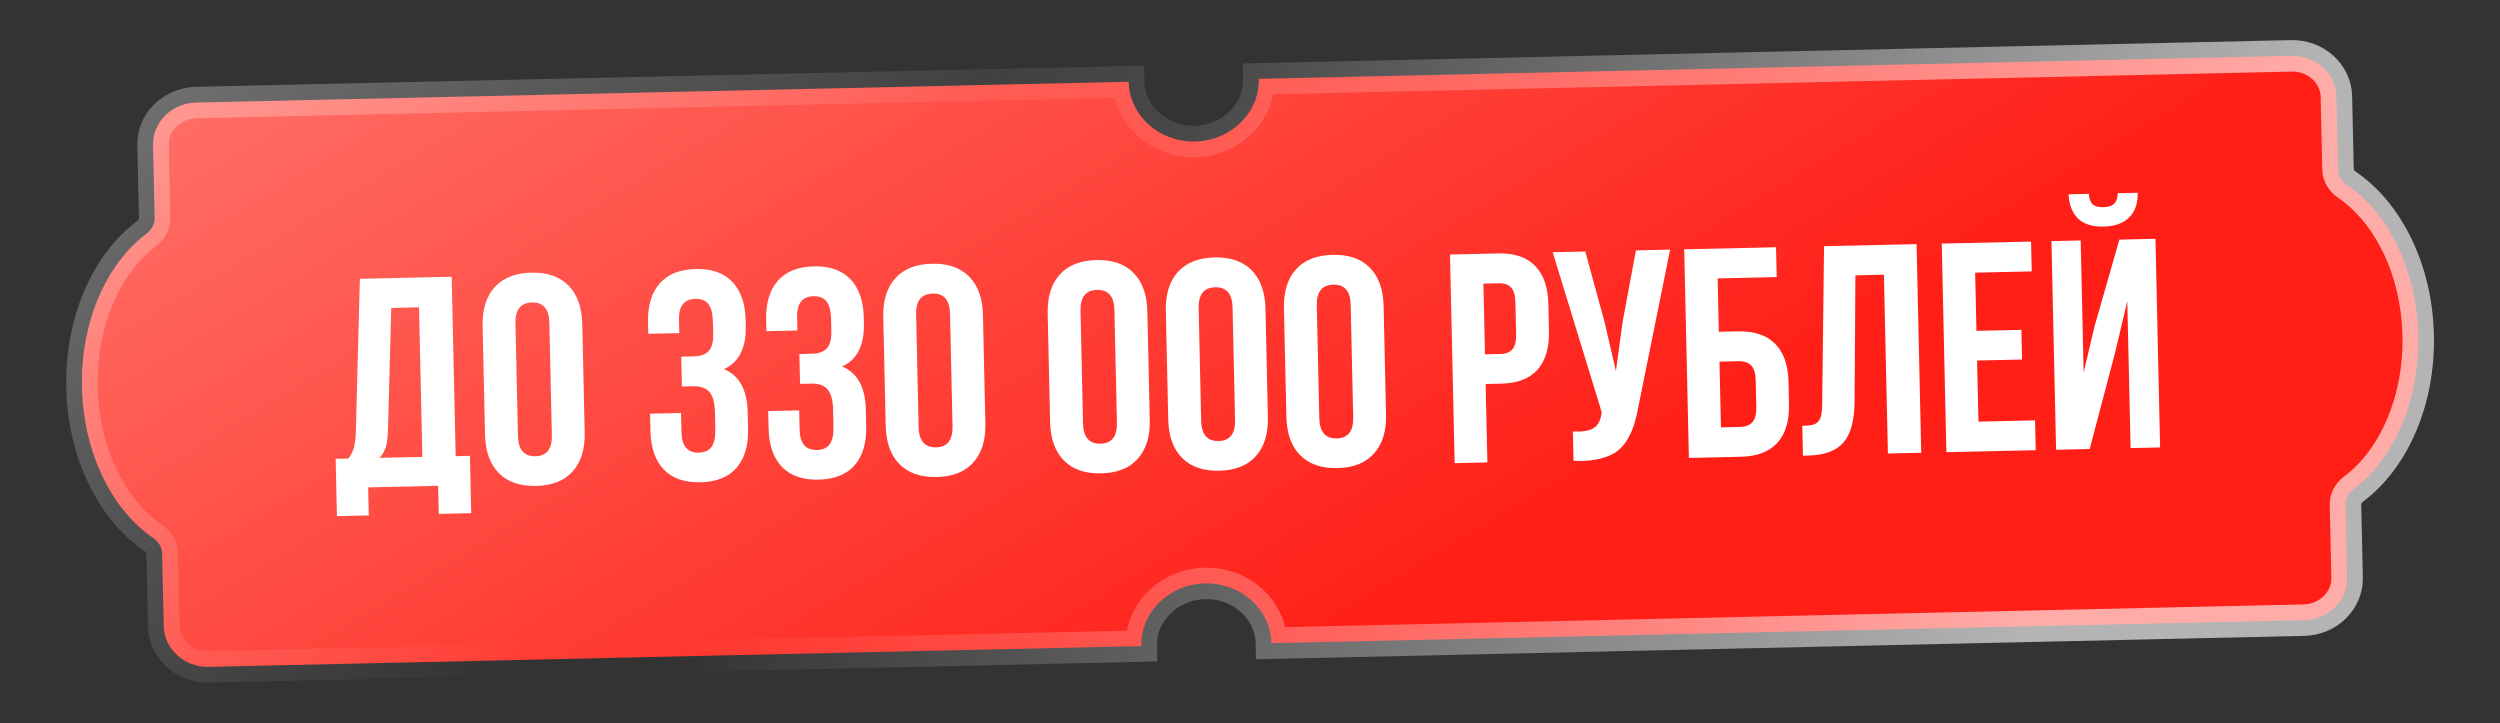
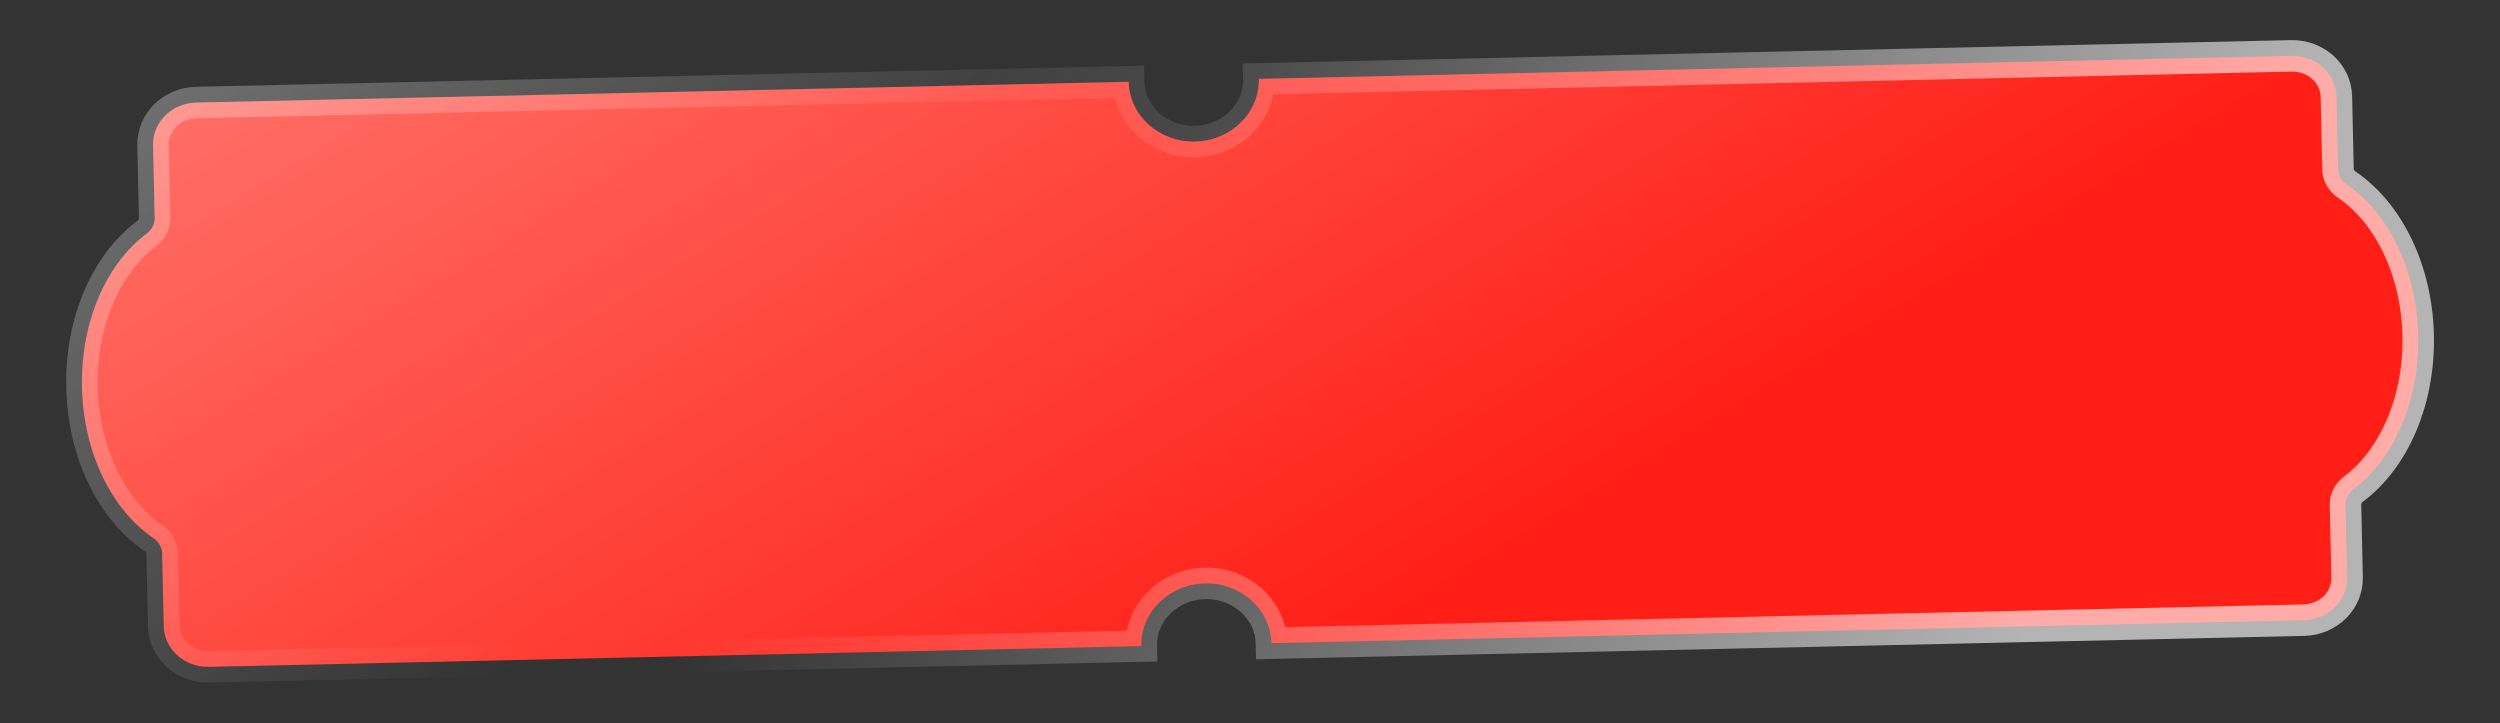
<svg xmlns="http://www.w3.org/2000/svg" width="3997" height="1156" viewBox="0 0 3997 1156" fill="none">
  <rect x="0" y="0" width="3997" height="1156" fill="#333333" stroke="none" />
  <path fill-rule="evenodd" clip-rule="evenodd" d="M1804.54 130.714L313.912 163.929C274.856 164.799 243.859 195.286 244.677 232.023L247.277 348.722C247.496 358.551 242.207 367.678 234.016 373.808C170.59 421.28 128.702 513.856 131.052 619.338C133.402 724.819 179.373 815.437 244.851 860.037C253.306 865.796 258.997 874.679 259.216 884.508L261.816 1001.21C262.635 1037.94 294.96 1067.02 334.015 1066.15L1824.65 1032.93C1823.44 978.885 1869.05 934.031 1926.51 932.751C1983.97 931.47 2031.53 974.248 2032.73 1028.3L3683.32 991.519C3722.38 990.649 3753.38 960.162 3752.56 923.425L3749.96 806.726C3749.74 796.897 3755.03 787.77 3763.22 781.64C3826.64 734.168 3868.53 641.592 3866.18 536.11C3863.83 430.629 3817.86 340.011 3752.38 295.411C3743.93 289.652 3738.24 280.769 3738.02 270.94L3735.42 154.241C3734.6 117.504 3702.27 88.428 3663.22 89.298L2012.63 126.077C2013.83 180.127 1968.23 224.981 1910.77 226.261C1853.31 227.542 1805.75 184.764 1804.54 130.714Z" fill="url(#paint0_linear_423_41)" />
  <path fill-rule="evenodd" clip-rule="evenodd" d="M1804.54 130.714L313.912 163.929C274.856 164.799 243.859 195.286 244.677 232.023L247.277 348.722C247.496 358.551 242.207 367.678 234.016 373.808C170.59 421.28 128.702 513.856 131.052 619.338C133.402 724.819 179.373 815.437 244.851 860.037C253.306 865.796 258.997 874.679 259.216 884.508L261.816 1001.21C262.635 1037.94 294.96 1067.02 334.015 1066.15L1824.65 1032.93C1823.44 978.885 1869.05 934.031 1926.51 932.751C1983.97 931.47 2031.53 974.248 2032.73 1028.3L3683.32 991.519C3722.38 990.649 3753.38 960.162 3752.56 923.425L3749.96 806.726C3749.74 796.897 3755.03 787.77 3763.22 781.64C3826.64 734.168 3868.53 641.592 3866.18 536.11C3863.83 430.629 3817.86 340.011 3752.38 295.411C3743.93 289.652 3738.24 280.769 3738.02 270.94L3735.42 154.241C3734.6 117.504 3702.27 88.428 3663.22 89.298L2012.63 126.077C2013.83 180.127 1968.23 224.981 1910.77 226.261C1853.31 227.542 1805.75 184.764 1804.54 130.714Z" stroke="url(#paint1_linear_423_41)" stroke-width="50.332" />
  <path fill-rule="evenodd" clip-rule="evenodd" d="M1804.54 130.714L313.912 163.929C274.856 164.799 243.859 195.286 244.677 232.023L247.277 348.722C247.496 358.551 242.207 367.678 234.016 373.808C170.59 421.28 128.702 513.856 131.052 619.338C133.402 724.819 179.373 815.437 244.851 860.037C253.306 865.796 258.997 874.679 259.216 884.508L261.816 1001.21C262.635 1037.94 294.96 1067.02 334.015 1066.15L1824.65 1032.93C1823.44 978.885 1869.05 934.031 1926.51 932.751C1983.97 931.47 2031.53 974.248 2032.73 1028.3L3683.32 991.519C3722.38 990.649 3753.38 960.162 3752.56 923.425L3749.96 806.726C3749.74 796.897 3755.03 787.77 3763.22 781.64C3826.64 734.168 3868.53 641.592 3866.18 536.11C3863.83 430.629 3817.86 340.011 3752.38 295.411C3743.93 289.652 3738.24 280.769 3738.02 270.94L3735.42 154.241C3734.6 117.504 3702.27 88.428 3663.22 89.298L2012.63 126.077C2013.83 180.127 1968.23 224.981 1910.77 226.261C1853.31 227.542 1805.75 184.764 1804.54 130.714Z" stroke="url(#paint2_linear_423_41)" stroke-width="50.332" />
-   <path d="M538.674 825.215L536.632 733.57L557.101 733.114C561.322 727.589 564.29 721.55 566.006 714.996C567.718 708.286 568.693 699.809 568.93 689.564L575.366 445.765L722.138 442.494L728.529 729.294L751.324 728.786L753.366 820.431L701.496 821.587L700.495 776.695L588.613 779.188L589.614 824.08L538.674 825.215ZM606.645 732.01L675.263 730.481L669.935 491.365L625.508 492.355L620.314 687.489C619.967 699.753 618.703 709.167 616.522 715.732C614.338 722.142 611.045 727.567 606.645 732.01ZM775.471 694.969L771.605 521.447C771.011 494.775 777.452 473.997 790.928 459.113C804.404 444.23 823.936 436.502 849.522 435.932C875.108 435.362 894.887 442.213 908.858 456.486C922.984 470.755 930.344 491.225 930.938 517.897L934.805 691.419C935.399 718.091 928.958 738.868 915.482 753.752C902.16 768.633 882.707 776.358 857.12 776.928C831.534 777.498 811.678 770.649 797.552 756.38C783.426 742.111 776.066 721.641 775.471 694.969ZM828.112 697.054C828.603 719.074 837.92 729.882 856.063 729.477C874.051 729.077 882.799 717.866 882.309 695.846L878.297 515.812C877.81 493.947 868.572 483.215 850.585 483.616C832.441 484.02 823.614 495.155 824.101 517.019L828.112 697.054ZM1039.94 689.076L1039.32 661.396L1088.87 660.292L1089.56 691.229C1090.05 713.248 1099.29 724.058 1117.28 723.657C1126.27 723.457 1132.95 720.515 1137.33 714.832C1141.85 709.146 1143.96 699.325 1143.65 685.369L1143.07 659.085C1142.73 643.888 1139.77 633.094 1134.2 626.702C1128.78 620.306 1120.02 617.243 1107.93 617.513L1090.25 617.907L1089.19 570.223L1109.66 569.767C1120.05 569.536 1127.82 566.725 1132.97 561.335C1138.13 555.79 1140.56 546.66 1140.28 533.944L1139.86 515.336C1139.54 501.07 1137 491.197 1132.22 485.718C1127.6 480.236 1120.79 477.595 1111.8 477.796C1093.81 478.196 1085.06 489.329 1085.55 511.194L1086.02 532.593L1036.48 533.697L1036.07 515.554C1035.48 488.727 1041.69 467.955 1054.7 453.236C1067.71 438.362 1086.93 430.642 1112.36 430.076C1137.79 429.509 1157.26 436.367 1170.77 450.65C1184.43 464.774 1191.55 485.25 1192.15 512.076L1192.34 520.683C1193.14 556.349 1181.47 579.492 1157.35 590.114C1181.93 600.117 1194.63 623.183 1195.43 659.314L1196.02 685.598C1196.62 712.425 1190.41 733.275 1177.4 748.149C1164.54 762.864 1145.39 770.505 1119.96 771.072C1094.53 771.638 1074.99 764.86 1061.33 750.735C1047.67 736.456 1040.54 715.903 1039.94 689.076ZM1228.81 684.867L1228.2 657.188L1277.74 656.084L1278.43 687.02C1278.92 709.04 1288.16 719.849 1306.15 719.448C1315.14 719.248 1321.83 716.306 1326.2 710.624C1330.73 704.938 1332.84 695.116 1332.52 681.16L1331.94 654.876C1331.6 639.679 1328.64 628.885 1323.07 622.493C1317.65 616.098 1308.9 613.035 1296.8 613.304L1279.13 613.698L1278.06 566.015L1298.53 565.558C1308.92 565.327 1316.69 562.516 1321.85 557.126C1327 551.582 1329.43 542.451 1329.15 529.736L1328.74 511.127C1328.42 496.861 1325.87 486.989 1321.09 481.51C1316.47 476.028 1309.67 473.387 1300.67 473.587C1282.68 473.988 1273.93 485.121 1274.42 506.985L1274.9 528.385L1225.35 529.489L1224.95 511.346C1224.35 484.519 1230.56 463.746 1243.57 449.028C1256.58 434.154 1275.81 426.434 1301.24 425.867C1326.67 425.3 1346.14 432.158 1359.64 446.441C1373.3 460.565 1380.43 481.041 1381.02 507.868L1381.22 516.474C1382.01 552.14 1370.35 575.284 1346.23 585.906C1370.81 595.908 1383.5 618.975 1384.31 655.106L1384.89 681.39C1385.49 708.217 1379.28 729.067 1366.27 743.94C1353.41 758.656 1334.27 766.296 1308.84 766.863C1283.4 767.43 1263.86 760.651 1250.2 746.527C1236.54 732.247 1229.41 711.694 1228.81 684.867ZM1416.06 680.695L1412.19 507.173C1411.6 480.502 1418.04 459.724 1431.52 444.84C1444.99 429.956 1464.52 422.229 1490.11 421.659C1515.7 421.088 1535.48 427.94 1549.45 442.212C1563.57 456.481 1570.93 476.951 1571.53 503.623L1575.39 677.145C1575.99 703.817 1569.55 724.595 1556.07 739.479C1542.75 754.359 1523.3 762.084 1497.71 762.655C1472.12 763.225 1452.27 756.375 1438.14 742.106C1424.01 727.837 1416.65 707.367 1416.06 680.695ZM1468.7 682.78C1469.19 704.8 1478.51 715.608 1496.65 715.204C1514.64 714.803 1523.39 703.592 1522.9 681.573L1518.89 501.538C1518.4 479.673 1509.16 468.941 1491.17 469.342C1473.03 469.746 1464.2 480.881 1464.69 502.746L1468.7 682.78ZM1678.9 674.839L1675.04 501.317C1674.44 474.645 1680.88 453.867 1694.36 438.983C1707.83 424.099 1727.37 416.372 1752.95 415.802C1778.54 415.232 1798.32 422.083 1812.29 436.355C1826.41 450.624 1833.77 471.095 1834.37 497.766L1838.23 671.288C1838.83 697.96 1832.39 718.738 1818.91 733.622C1805.59 748.502 1786.14 756.228 1760.55 756.798C1734.96 757.368 1715.11 750.519 1700.98 736.25C1686.86 721.981 1679.5 701.51 1678.9 674.839ZM1731.54 676.924C1732.03 698.943 1741.35 709.751 1759.49 709.347C1777.48 708.946 1786.23 697.736 1785.74 675.716L1781.73 495.681C1781.24 473.817 1772 463.085 1754.01 463.485C1735.87 463.89 1727.04 475.024 1727.53 496.889L1731.54 676.924ZM1867.78 670.63L1863.91 497.108C1863.31 470.436 1869.76 449.658 1883.23 434.774C1896.71 419.89 1916.24 412.163 1941.83 411.593C1967.41 411.023 1987.19 417.874 2001.16 432.147C2015.29 446.416 2022.65 466.886 2023.24 493.558L2027.11 667.08C2027.7 693.751 2021.26 714.529 2007.79 729.413C1994.46 744.294 1975.01 752.019 1949.42 752.589C1923.84 753.159 1903.98 746.31 1889.86 732.041C1875.73 717.772 1868.37 697.302 1867.78 670.63ZM1920.42 672.715C1920.91 694.735 1930.22 705.543 1948.37 705.138C1966.35 704.737 1975.1 693.527 1974.61 671.507L1970.6 491.473C1970.11 469.608 1960.88 458.876 1942.89 459.277C1924.75 459.681 1915.92 470.816 1916.4 492.68L1920.42 672.715ZM2056.65 666.421L2052.78 492.9C2052.19 466.228 2058.63 445.45 2072.11 430.566C2085.58 415.682 2105.11 407.955 2130.7 407.385C2156.29 406.815 2176.06 413.666 2190.04 427.938C2204.16 442.207 2211.52 462.677 2212.12 489.349L2215.98 662.871C2216.58 689.543 2210.14 710.321 2196.66 725.205C2183.34 740.085 2163.88 747.811 2138.3 748.381C2112.71 748.951 2092.86 742.101 2078.73 727.833C2064.6 713.564 2057.24 693.093 2056.65 666.421ZM2109.29 668.507C2109.78 690.526 2119.1 701.334 2137.24 700.93C2155.23 700.529 2163.98 689.319 2163.49 667.299L2159.47 487.264C2158.99 465.399 2149.75 454.668 2131.76 455.068C2113.62 455.473 2104.79 466.607 2105.28 488.472L2109.29 668.507ZM2325.69 740.482L2318.26 406.929L2395.48 405.208C2421.38 404.631 2441 411.253 2454.34 425.074C2467.83 438.892 2474.88 459.214 2475.48 486.041L2476.44 529.305C2477.04 556.132 2470.91 576.748 2458.04 591.153C2445.33 605.399 2426.02 612.811 2400.12 613.388L2375.23 613.942L2378.03 739.316L2325.69 740.482ZM2374.18 566.491L2399.07 565.937C2407.75 565.743 2414.13 563.196 2418.21 558.296C2422.29 553.396 2424.2 545.208 2423.95 533.733L2422.83 483.723C2422.58 472.248 2420.3 464.231 2416.01 459.672C2411.72 454.959 2405.23 452.698 2396.55 452.892L2371.66 453.446L2374.18 566.491ZM2482.48 403.27L2534.58 402.109L2565.5 515.452L2583.52 593.244L2594.12 515.28L2615.53 400.305L2670.19 399.087L2619.67 648.989C2617.32 661.763 2614.61 672.684 2611.56 681.75C2608.5 690.662 2604.42 698.975 2599.31 706.691C2594.21 714.252 2587.98 720.209 2580.63 724.561C2573.28 728.914 2564.2 732.219 2553.39 734.477C2542.73 736.576 2530.18 737.322 2515.74 736.712L2514.7 689.959C2528.99 690.572 2539.73 688.936 2546.94 685.052C2554.14 681.168 2558.62 673.466 2560.38 661.946L2560.78 658.912L2482.48 403.27ZM2700.18 732.137L2692.75 398.584L2839.52 395.314L2840.59 442.998L2746.15 445.102L2748.05 530.467L2778.52 529.788C2804.57 529.208 2824.43 535.825 2838.08 549.639C2851.72 563.298 2858.84 583.541 2859.44 610.368L2860.24 646.188C2860.84 673.015 2854.63 693.633 2841.6 708.041C2828.58 722.295 2809.04 729.712 2782.99 730.292L2700.18 732.137ZM2751.46 683.287L2781.93 682.608C2790.77 682.411 2797.38 679.859 2801.77 674.952C2806.16 670.045 2808.23 661.931 2807.98 650.611L2807.03 608.277C2806.78 596.957 2804.35 588.944 2799.75 584.237C2795.15 579.53 2788.42 577.275 2779.59 577.472L2749.11 578.151L2751.46 683.287ZM2882.55 728.539L2881.49 680.855C2888 680.71 2893.04 680.288 2896.59 679.588C2900.14 678.888 2903.29 677.344 2906.03 674.956C2908.76 672.413 2910.63 668.881 2911.61 664.359C2912.6 659.838 2913.16 653.697 2913.29 645.937L2916.28 393.604L3064.22 390.307L3071.65 723.86L3018.38 725.047L3012.01 439.178L2966.42 440.194L2965.1 641.99C2964.85 672.404 2958.9 694.257 2947.25 707.549C2935.75 720.837 2916.9 727.774 2890.7 728.358L2882.55 728.539ZM3111.89 722.963L3104.46 389.411L3247.28 386.228L3248.34 433.912L3157.86 435.928L3159.93 528.969L3231.8 527.368L3232.86 574.819L3160.99 576.42L3163.16 674.114L3253.65 672.097L3254.71 719.781L3111.89 722.963ZM3287.27 719.055L3341 717.858L3381.56 564.058L3401.13 481.473L3406.37 716.402L3453.58 715.35L3446.15 381.797L3388.47 383.082L3348.74 521.737L3331.3 595.664L3326.59 384.461L3279.84 385.503L3287.27 719.055ZM3307.26 310.655L3339.59 309.934C3340.4 318.294 3342.55 323.987 3346.03 327.012C3349.66 330.034 3355.12 331.464 3362.41 331.301C3370.01 331.132 3375.71 329.453 3379.52 326.266C3383.33 323.078 3385.45 317.29 3385.88 308.903L3417.75 308.193C3418.12 324.785 3413.68 337.839 3404.43 347.353C3395.17 356.868 3381.4 361.83 3363.1 362.237C3345.27 362.635 3331.68 358.361 3322.32 349.416C3313.12 340.312 3308.1 327.392 3307.26 310.655Z" fill="white" />
  <defs>
    <linearGradient id="paint0_linear_423_41" x1="2574.73" y1="778.022" x2="1596.93" y2="-838.142" gradientUnits="userSpaceOnUse">
      <stop stop-color="#FF1F17" />
      <stop offset="1" stop-color="#FF766D" />
    </linearGradient>
    <linearGradient id="paint1_linear_423_41" x1="226.38" y1="-469.652" x2="1223.68" y2="736.319" gradientUnits="userSpaceOnUse">
      <stop stop-color="white" stop-opacity="0.43" />
      <stop offset="1" stop-color="white" stop-opacity="0" />
    </linearGradient>
    <linearGradient id="paint2_linear_423_41" x1="3216.94" y1="1049.24" x2="1551.05" y2="173.273" gradientUnits="userSpaceOnUse">
      <stop stop-color="white" stop-opacity="0.63" />
      <stop offset="1" stop-color="white" stop-opacity="0" />
    </linearGradient>
  </defs>
</svg>